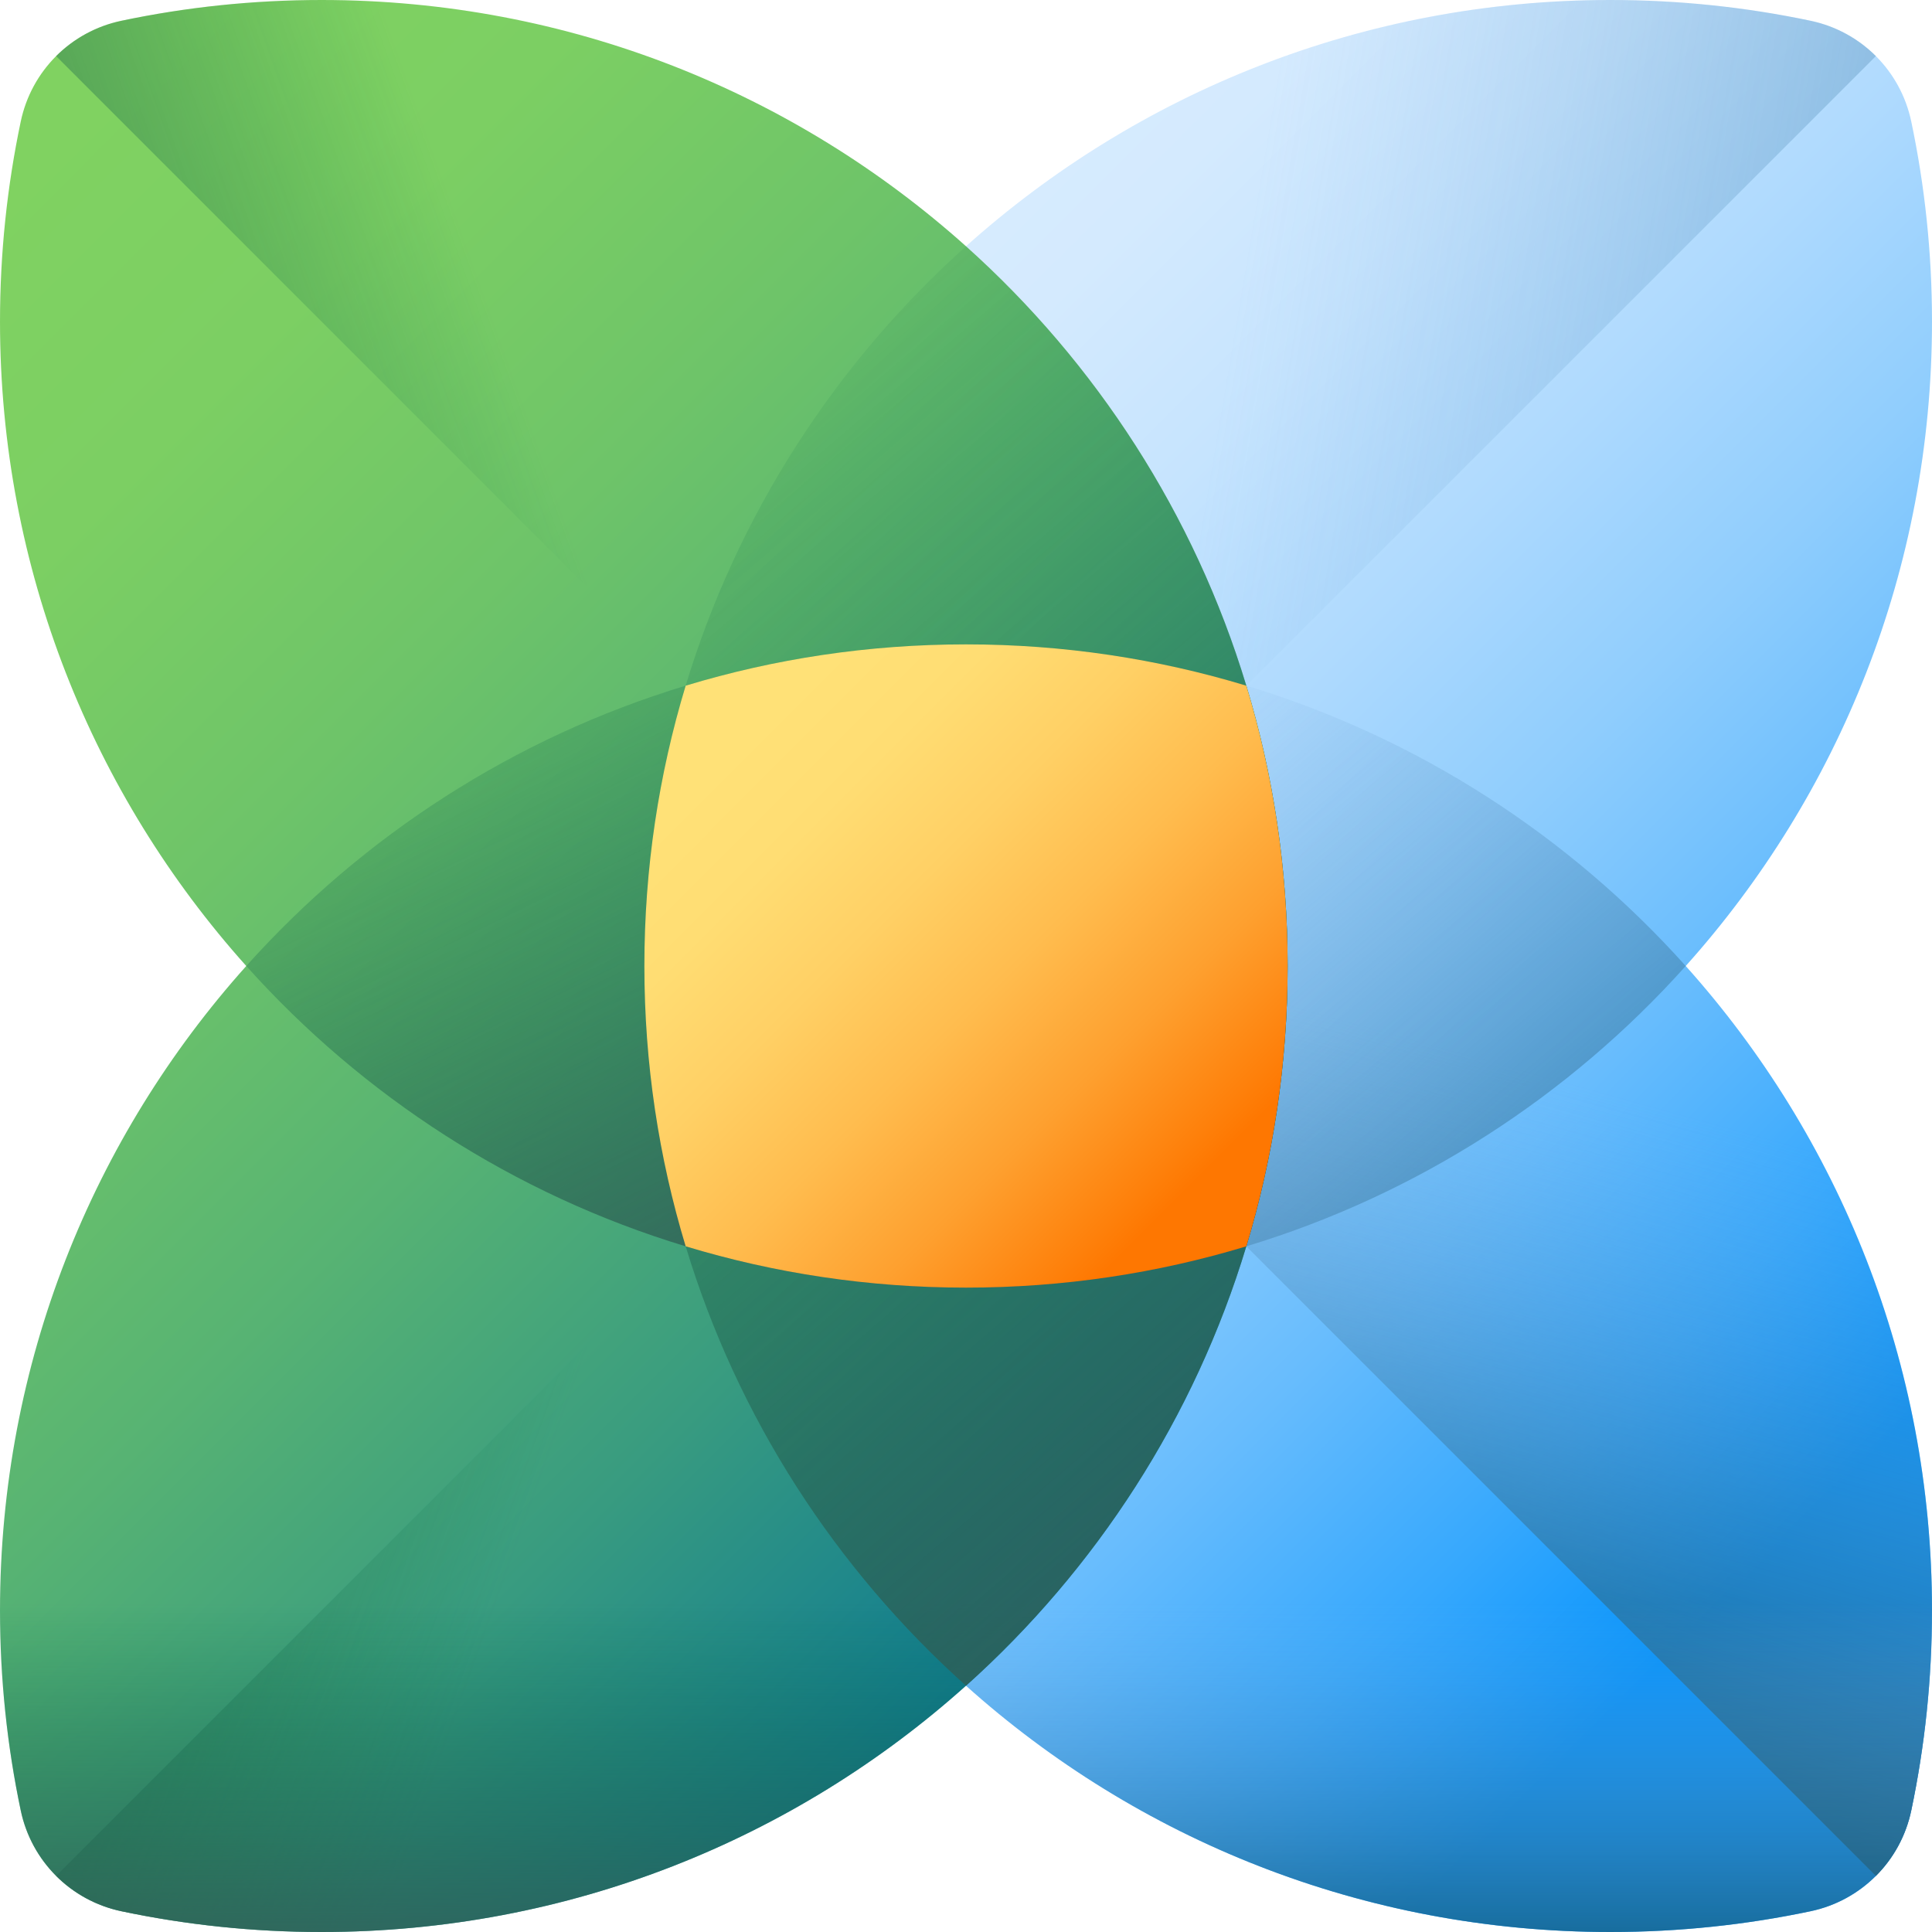
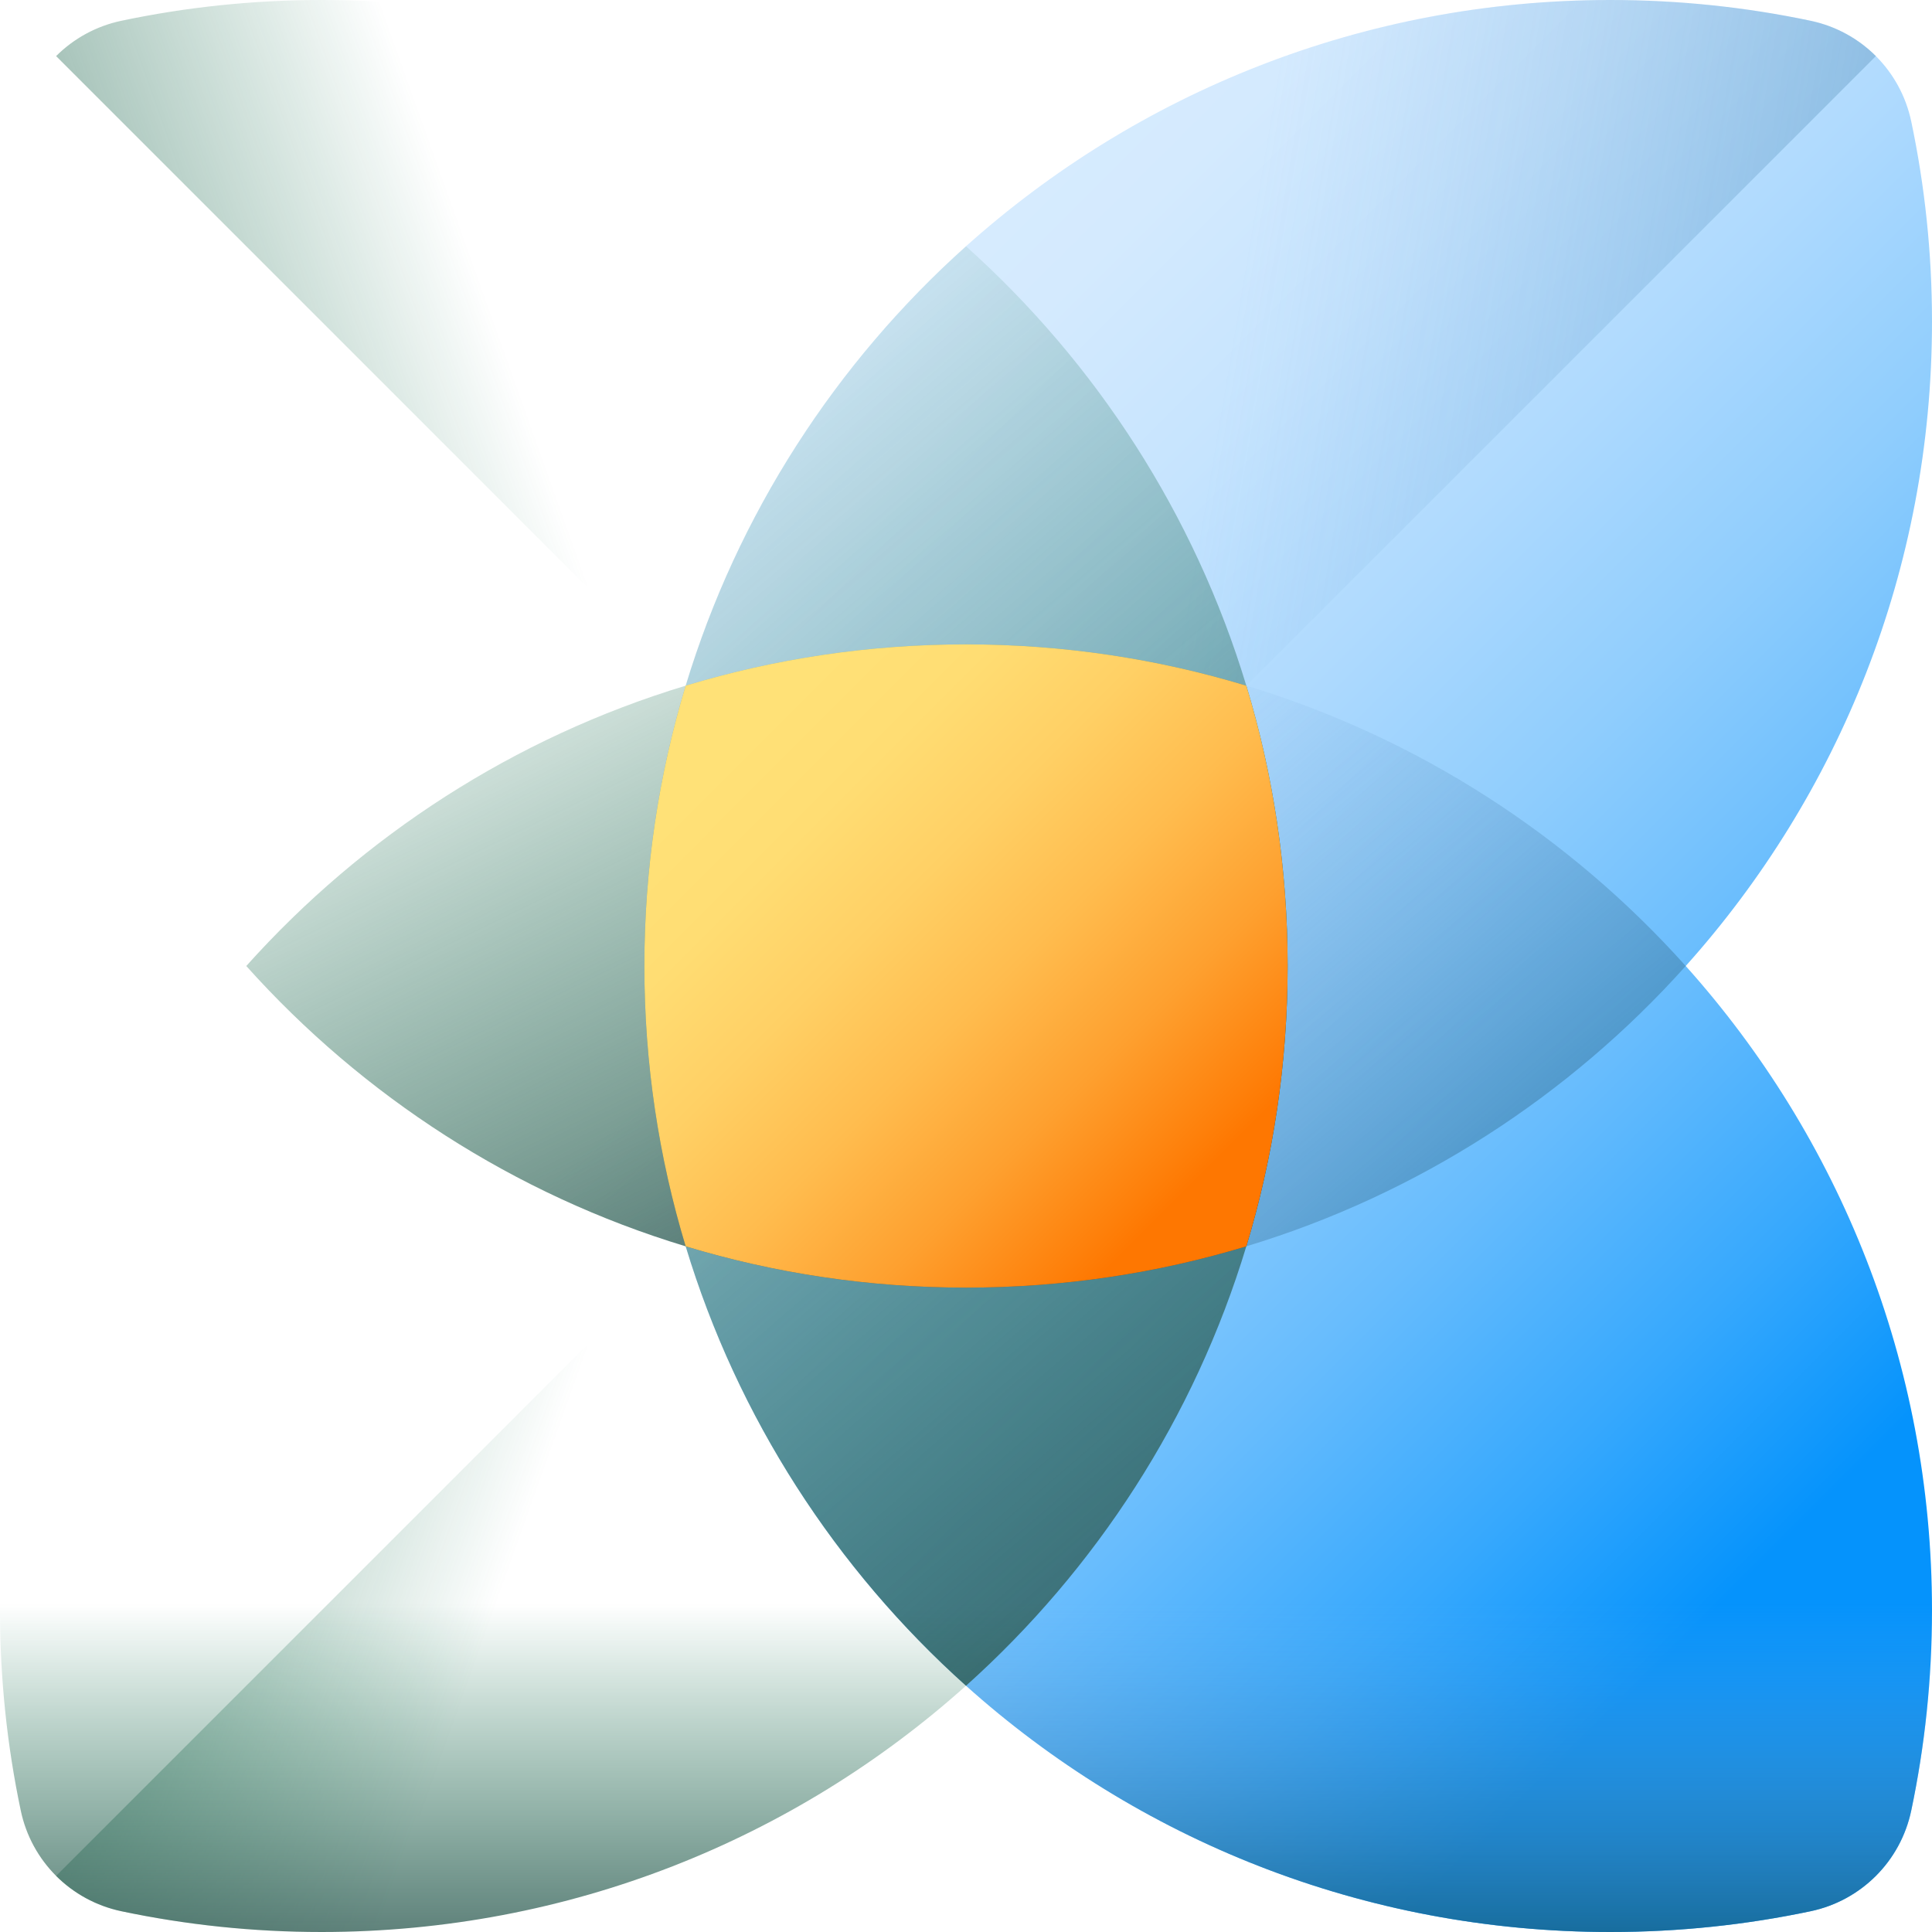
<svg xmlns="http://www.w3.org/2000/svg" xmlns:xlink="http://www.w3.org/1999/xlink" id="Capa_1" enable-background="new 0 0 510 510" height="512" viewBox="0 0 510 510" width="512">
  <linearGradient id="SVGID_1_" gradientUnits="userSpaceOnUse" x1="214.579" x2="511.458" y1="69.657" y2="366.535">
    <stop offset="0" stop-color="#d8ecfe" />
    <stop offset=".122" stop-color="#d4eafe" />
    <stop offset=".259" stop-color="#c6e4fe" />
    <stop offset=".404" stop-color="#afdafe" />
    <stop offset=".555" stop-color="#8fcdfd" />
    <stop offset=".71" stop-color="#67bcfd" />
    <stop offset=".866" stop-color="#36a8fd" />
    <stop offset="1" stop-color="#0593fc" />
  </linearGradient>
  <linearGradient id="lg1">
    <stop offset="0" stop-color="#7bacdf" stop-opacity="0" />
    <stop offset="1" stop-color="#024c67" />
  </linearGradient>
  <linearGradient id="SVGID_00000093166542563248265680000013366098235088340390_" gradientUnits="userSpaceOnUse" x1="359.311" x2="305.314" xlink:href="#lg1" y1="270.3" y2="463.79" />
  <linearGradient id="SVGID_00000137834698523513942630000009767184497734290853_" gradientUnits="userSpaceOnUse" x1="312.134" x2="745.612" xlink:href="#lg1" y1="164.199" y2="237.696" />
  <linearGradient id="SVGID_00000106115869642467088390000014724923561721798327_" gradientUnits="userSpaceOnUse" x1="349.935" x2="349.935" xlink:href="#lg1" y1="423.365" y2="535.63" />
  <linearGradient id="SVGID_00000124153652187508531770000006234699228302501767_" gradientUnits="userSpaceOnUse" x1="236.19" x2="426.68" xlink:href="#lg1" y1="232.487" y2="460.476" />
  <linearGradient id="SVGID_00000013151057623355606950000014453975131954663552_" gradientUnits="userSpaceOnUse" x1="-49.038" x2="298.451" y1="95.884" y2="443.373">
    <stop offset="0" stop-color="#80d261" />
    <stop offset=".161" stop-color="#7ccf63" />
    <stop offset=".342" stop-color="#6ec469" />
    <stop offset=".534" stop-color="#57b373" />
    <stop offset=".733" stop-color="#389b80" />
    <stop offset=".936" stop-color="#107c91" />
    <stop offset="1" stop-color="#017297" />
  </linearGradient>
  <linearGradient id="lg2">
    <stop offset="0" stop-color="#026841" stop-opacity="0" />
    <stop offset="1" stop-color="#3e5959" />
  </linearGradient>
  <linearGradient id="SVGID_00000014603648138262498140000005552184105627066299_" gradientUnits="userSpaceOnUse" x1="162.296" x2="-52.194" xlink:href="#lg2" y1="173.575" y2="250.071" />
  <linearGradient id="SVGID_00000166639045018333699900000002217541525364602791_" gradientTransform="matrix(1 0 0 -1 0 329)" gradientUnits="userSpaceOnUse" x1="162.298" x2="-52.192" xlink:href="#lg2" y1="-7.425" y2="69.071" />
  <linearGradient id="SVGID_00000017508059221166888820000004268146155151467941_" gradientUnits="userSpaceOnUse" x1="160.065" x2="160.065" xlink:href="#lg2" y1="423.365" y2="535.63" />
  <linearGradient id="SVGID_00000026159895641077213250000017343851052749886604_" gradientUnits="userSpaceOnUse" x1="140.808" x2="408.885" xlink:href="#lg2" y1="121.776" y2="434.532" />
  <linearGradient id="SVGID_00000147185552286718650000000000485629366666945670_" gradientUnits="userSpaceOnUse" x1="154.631" x2="264.695" xlink:href="#lg2" y1="131.156" y2="356.733" />
  <linearGradient id="SVGID_00000149378034661453258780000004366535374702140594_" gradientUnits="userSpaceOnUse" x1="196.016" x2="313.728" y1="196.016" y2="313.728">
    <stop offset="0" stop-color="#ffe177" />
    <stop offset=".167" stop-color="#ffdd73" />
    <stop offset=".356" stop-color="#ffd065" />
    <stop offset=".556" stop-color="#ffbc4e" />
    <stop offset=".763" stop-color="#fea02f" />
    <stop offset=".974" stop-color="#fe7c06" />
    <stop offset="1" stop-color="#fe7701" />
  </linearGradient>
  <g>
    <g>
      <path d="m444.991 255c40.424 45.115 65.009 104.73 65.009 170.098 0 18.125-1.888 35.803-5.48 52.849-2.817 13.367-13.206 23.755-26.573 26.573-17.045 3.593-34.724 5.48-52.849 5.48-65.368 0-124.983-24.585-170.098-65.009-34.343-30.78-60.301-70.713-73.999-115.992-7.094-23.408-10.903-48.254-10.903-73.999s3.809-50.591 10.903-73.999c13.698-45.279 39.656-85.213 73.999-115.992 45.115-40.424 104.73-65.009 170.098-65.009 18.125 0 35.804 1.888 52.849 5.48 13.367 2.817 23.755 13.206 26.573 26.573 3.593 17.045 5.48 34.724 5.48 52.849 0 65.368-24.585 124.983-65.009 170.098z" fill="url(#SVGID_1_)" />
-       <path d="m444.99 255c40.43 45.12 65.01 104.73 65.01 170.1 0 18.12-1.89 35.8-5.48 52.85-1.41 6.68-4.71 12.62-9.33 17.24l-314.19-314.19c13.7-45.28 39.66-85.21 74-115.99 45.12-40.43 104.73-65.01 170.1-65.01 18.12 0 35.8 1.89 52.85 5.48 13.36 2.82 23.75 13.21 26.57 26.57 3.59 17.05 5.48 34.73 5.48 52.85 0 65.37-24.58 124.98-65.01 170.1z" fill="url(#SVGID_00000093166542563248265680000013366098235088340390_)" />
      <path d="m170.098 255c0 25.75 3.81 50.59 10.9 74l314.19-314.19c-4.62-4.62-10.56-7.92-17.24-9.33-17.05-3.59-34.73-5.48-52.85-5.48-65.37 0-124.98 24.58-170.1 65.01-34.34 30.78-60.3 70.71-74 115.99-7.09 23.41-10.9 48.25-10.9 74z" fill="url(#SVGID_00000137834698523513942630000009767184497734290853_)" />
      <path d="m255 444.991c45.115 40.424 104.73 65.009 170.098 65.009 18.125 0 35.803-1.888 52.849-5.48 13.367-2.817 23.755-13.206 26.573-26.573 3.593-17.045 5.48-34.724 5.48-52.849 0-24.815-3.551-48.798-10.158-71.477h-309.972c14.753 35.157 37.158 66.301 65.13 91.37z" fill="url(#SVGID_00000106115869642467088390000014724923561721798327_)" />
      <path d="m328.999 181.001c-23.408-7.094-48.254-10.903-73.999-10.903s-50.591 3.809-73.999 10.903c-45.279 13.698-85.213 39.656-115.992 73.999 30.78 34.343 70.713 60.301 115.992 73.999 23.408 7.094 48.254 10.903 73.999 10.903s50.591-3.809 73.999-10.903c45.279-13.698 85.212-39.656 115.992-73.999-30.779-34.343-70.713-60.301-115.992-73.999z" fill="url(#SVGID_00000124153652187508531770000006234699228302501767_)" />
-       <path d="m339.902 255c0 25.745-3.809 50.591-10.903 73.999-13.698 45.279-39.656 85.212-73.999 115.992-45.115 40.424-104.73 65.009-170.098 65.009-18.125 0-35.804-1.888-52.849-5.48-13.367-2.817-23.755-13.206-26.573-26.573-3.592-17.045-5.48-34.724-5.48-52.849 0-65.368 24.585-124.983 65.009-170.098-40.424-45.115-65.009-104.73-65.009-170.098 0-18.125 1.888-35.803 5.48-52.849 2.818-13.367 13.206-23.755 26.573-26.573 17.045-3.592 34.724-5.48 52.849-5.48 65.368 0 124.983 24.585 170.098 65.009 34.343 30.78 60.301 70.713 73.999 115.992 7.094 23.408 10.903 48.254 10.903 73.999z" fill="url(#SVGID_00000013151057623355606950000014453975131954663552_)" />
      <path d="m339.9 255c0 25.75-3.81 50.59-10.9 74l-314.19-314.19c4.62-4.62 10.56-7.92 17.24-9.33 17.05-3.59 34.73-5.48 52.85-5.48 65.37 0 124.98 24.58 170.1 65.01 34.34 30.78 60.3 70.71 74 115.99 7.09 23.41 10.9 48.25 10.9 74z" fill="url(#SVGID_00000014603648138262498140000005552184105627066299_)" />
      <path d="m339.902 255c0-25.75-3.81-50.59-10.9-74l-314.19 314.19c4.62 4.62 10.56 7.92 17.24 9.33 17.05 3.59 34.73 5.48 52.85 5.48 65.37 0 124.98-24.58 170.1-65.01 34.34-30.78 60.3-70.71 74-115.99 7.09-23.41 10.9-48.25 10.9-74z" fill="url(#SVGID_00000166639045018333699900000002217541525364602791_)" />
      <path d="m10.158 353.622c-6.607 22.678-10.158 46.661-10.158 71.476 0 18.124 1.888 35.803 5.48 52.849 2.817 13.367 13.206 23.755 26.573 26.573 17.045 3.593 34.724 5.48 52.849 5.48 65.368 0 124.983-24.585 170.098-65.009 27.972-25.069 50.377-56.213 65.13-91.37h-309.972z" fill="url(#SVGID_00000017508059221166888820000004268146155151467941_)" />
    </g>
    <path d="m328.999 328.999c7.094-23.408 10.903-48.254 10.903-73.999s-3.809-50.591-10.903-73.999c-13.698-45.279-39.656-85.213-73.999-115.992-34.343 30.78-60.301 70.713-73.999 115.992-7.094 23.408-10.903 48.254-10.903 73.999s3.809 50.591 10.903 73.999c13.698 45.279 39.656 85.212 73.999 115.992 34.343-30.779 60.301-70.713 73.999-115.992z" fill="url(#SVGID_00000026159895641077213250000017343851052749886604_)" />
    <path d="m328.999 181.001c-23.408-7.094-48.254-10.903-73.999-10.903s-50.591 3.809-73.999 10.903c-45.279 13.698-85.213 39.656-115.992 73.999 30.78 34.343 70.713 60.301 115.992 73.999 23.408 7.094 48.254 10.903 73.999 10.903s50.591-3.809 73.999-10.903c7.094-23.408 10.903-48.254 10.903-73.999s-3.809-50.591-10.903-73.999z" fill="url(#SVGID_00000147185552286718650000000000485629366666945670_)" />
    <path d="m328.999 181.001c-23.408-7.094-48.254-10.903-73.999-10.903s-50.591 3.809-73.999 10.903c-7.094 23.408-10.903 48.254-10.903 73.999s3.809 50.591 10.903 73.999c23.408 7.094 48.254 10.903 73.999 10.903s50.591-3.809 73.999-10.903c7.094-23.408 10.903-48.254 10.903-73.999s-3.809-50.591-10.903-73.999z" fill="url(#SVGID_00000149378034661453258780000004366535374702140594_)" />
  </g>
</svg>